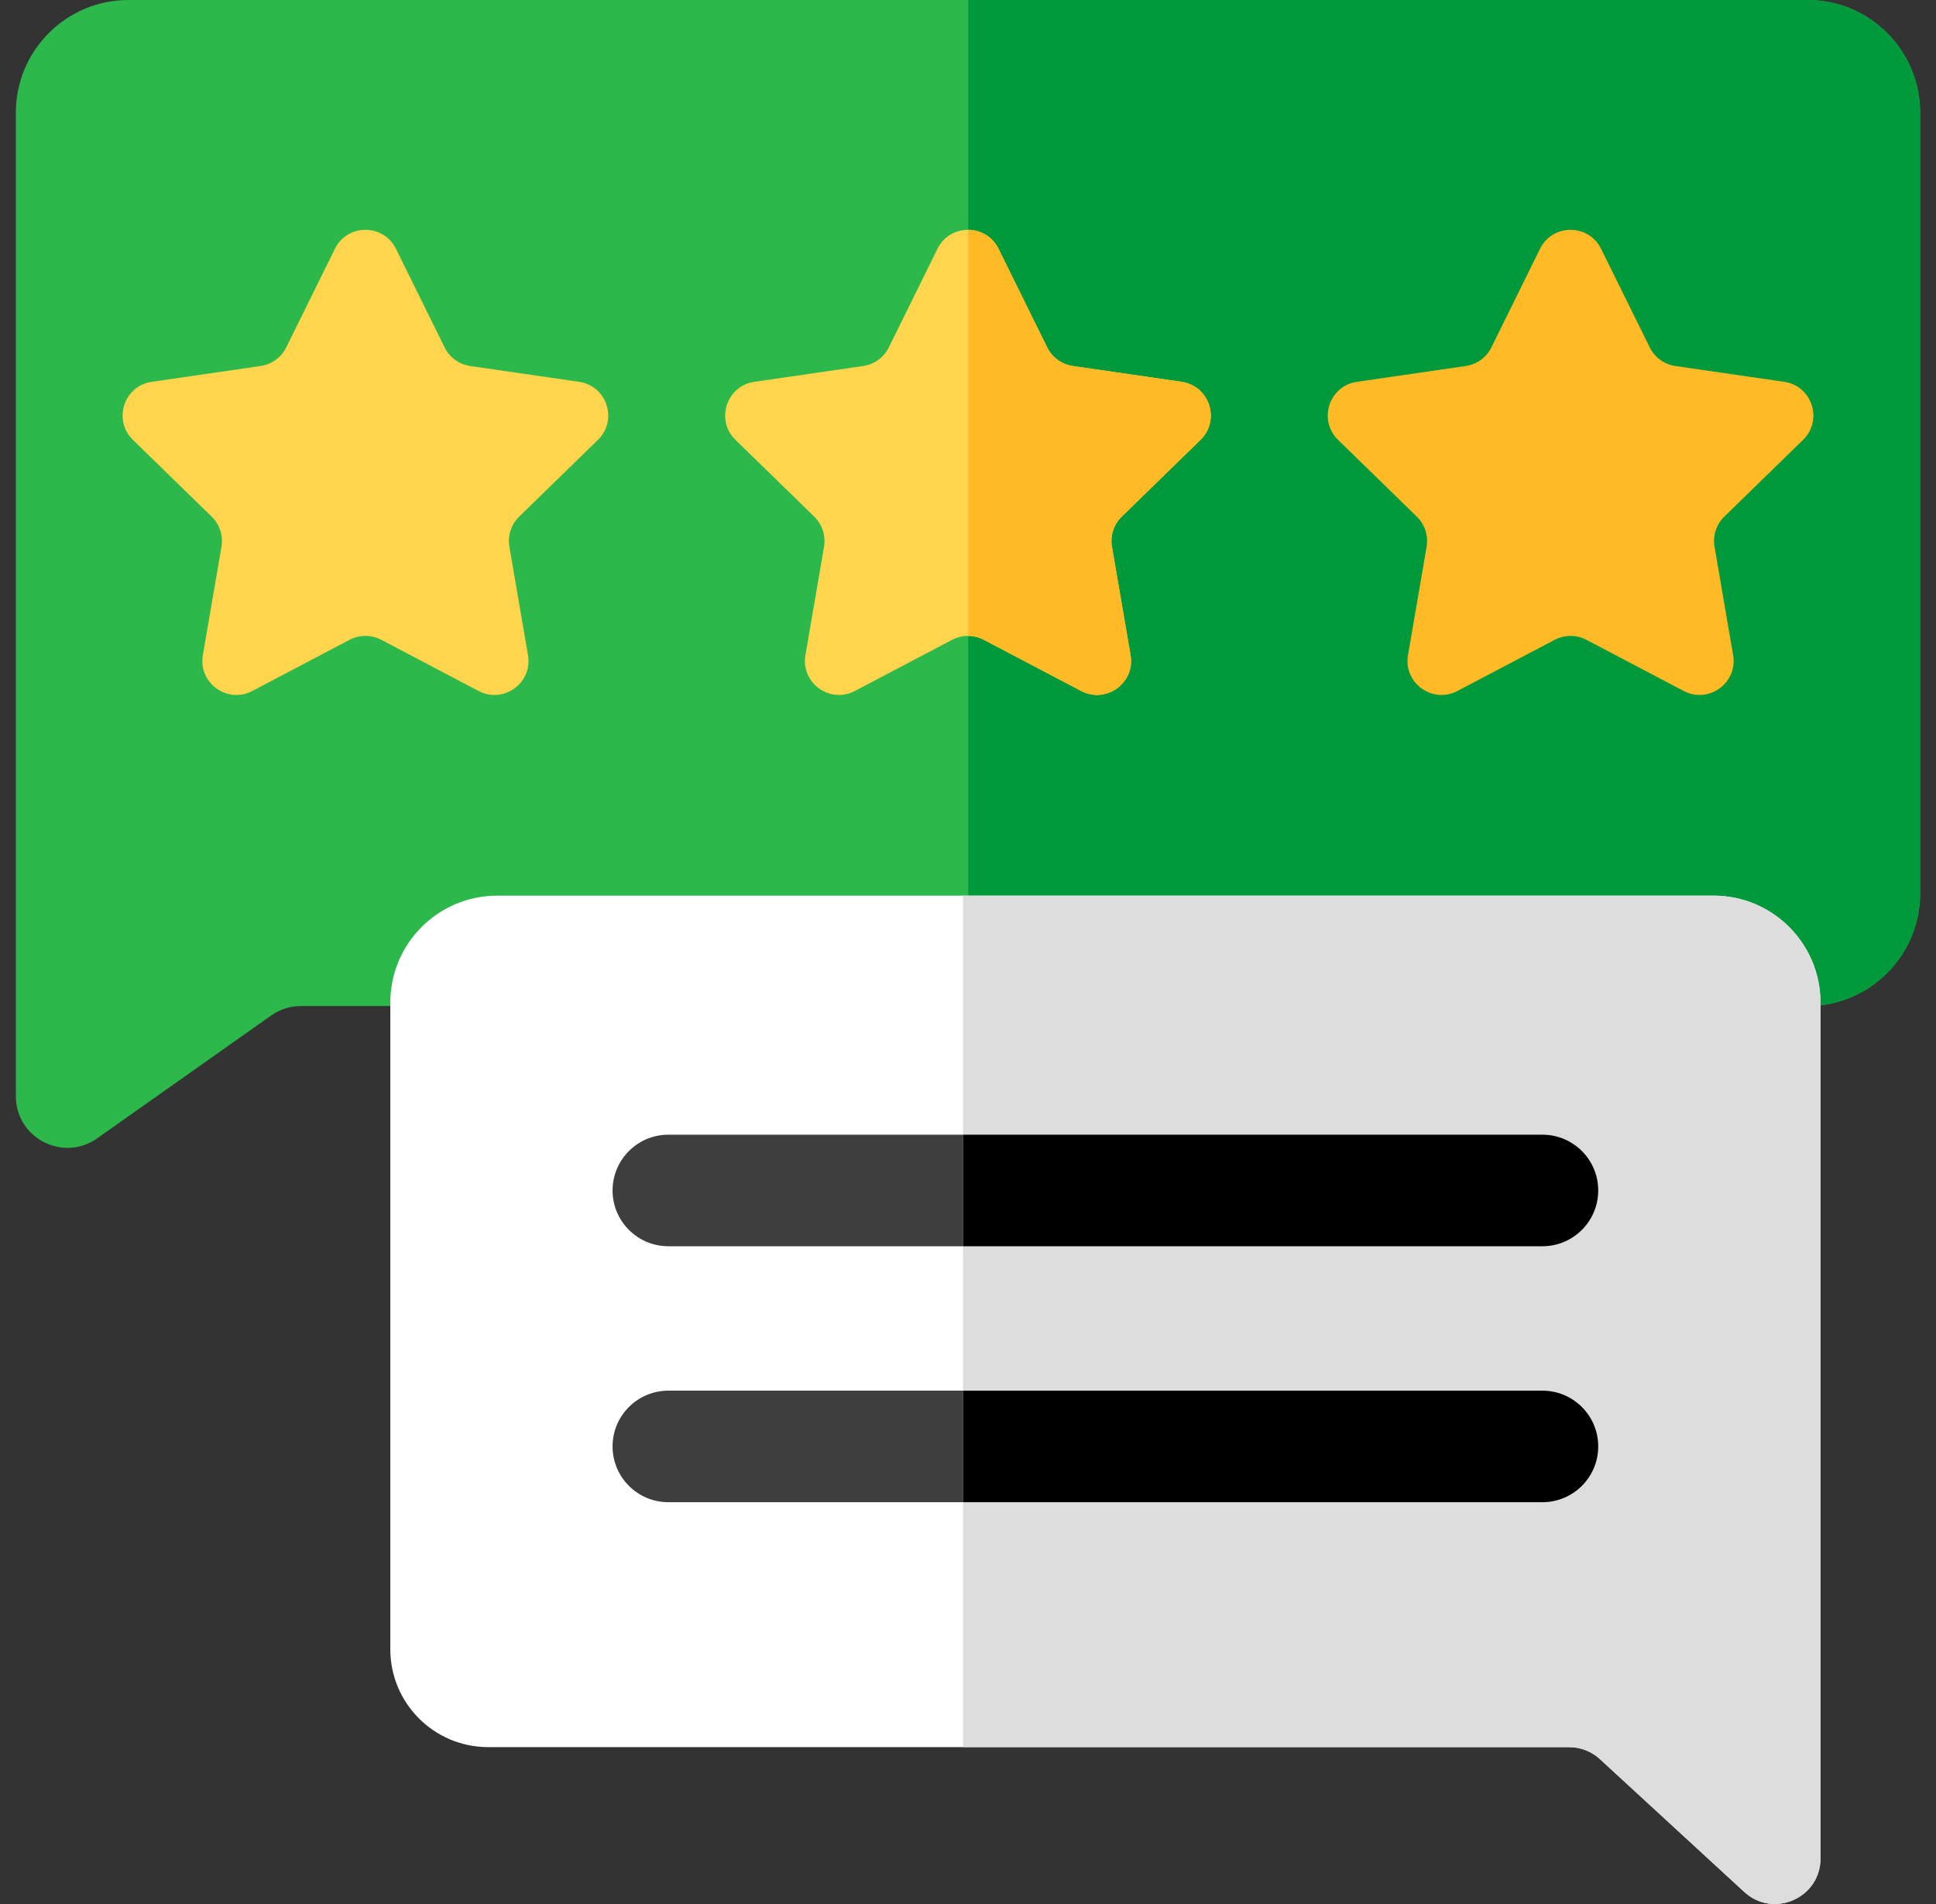
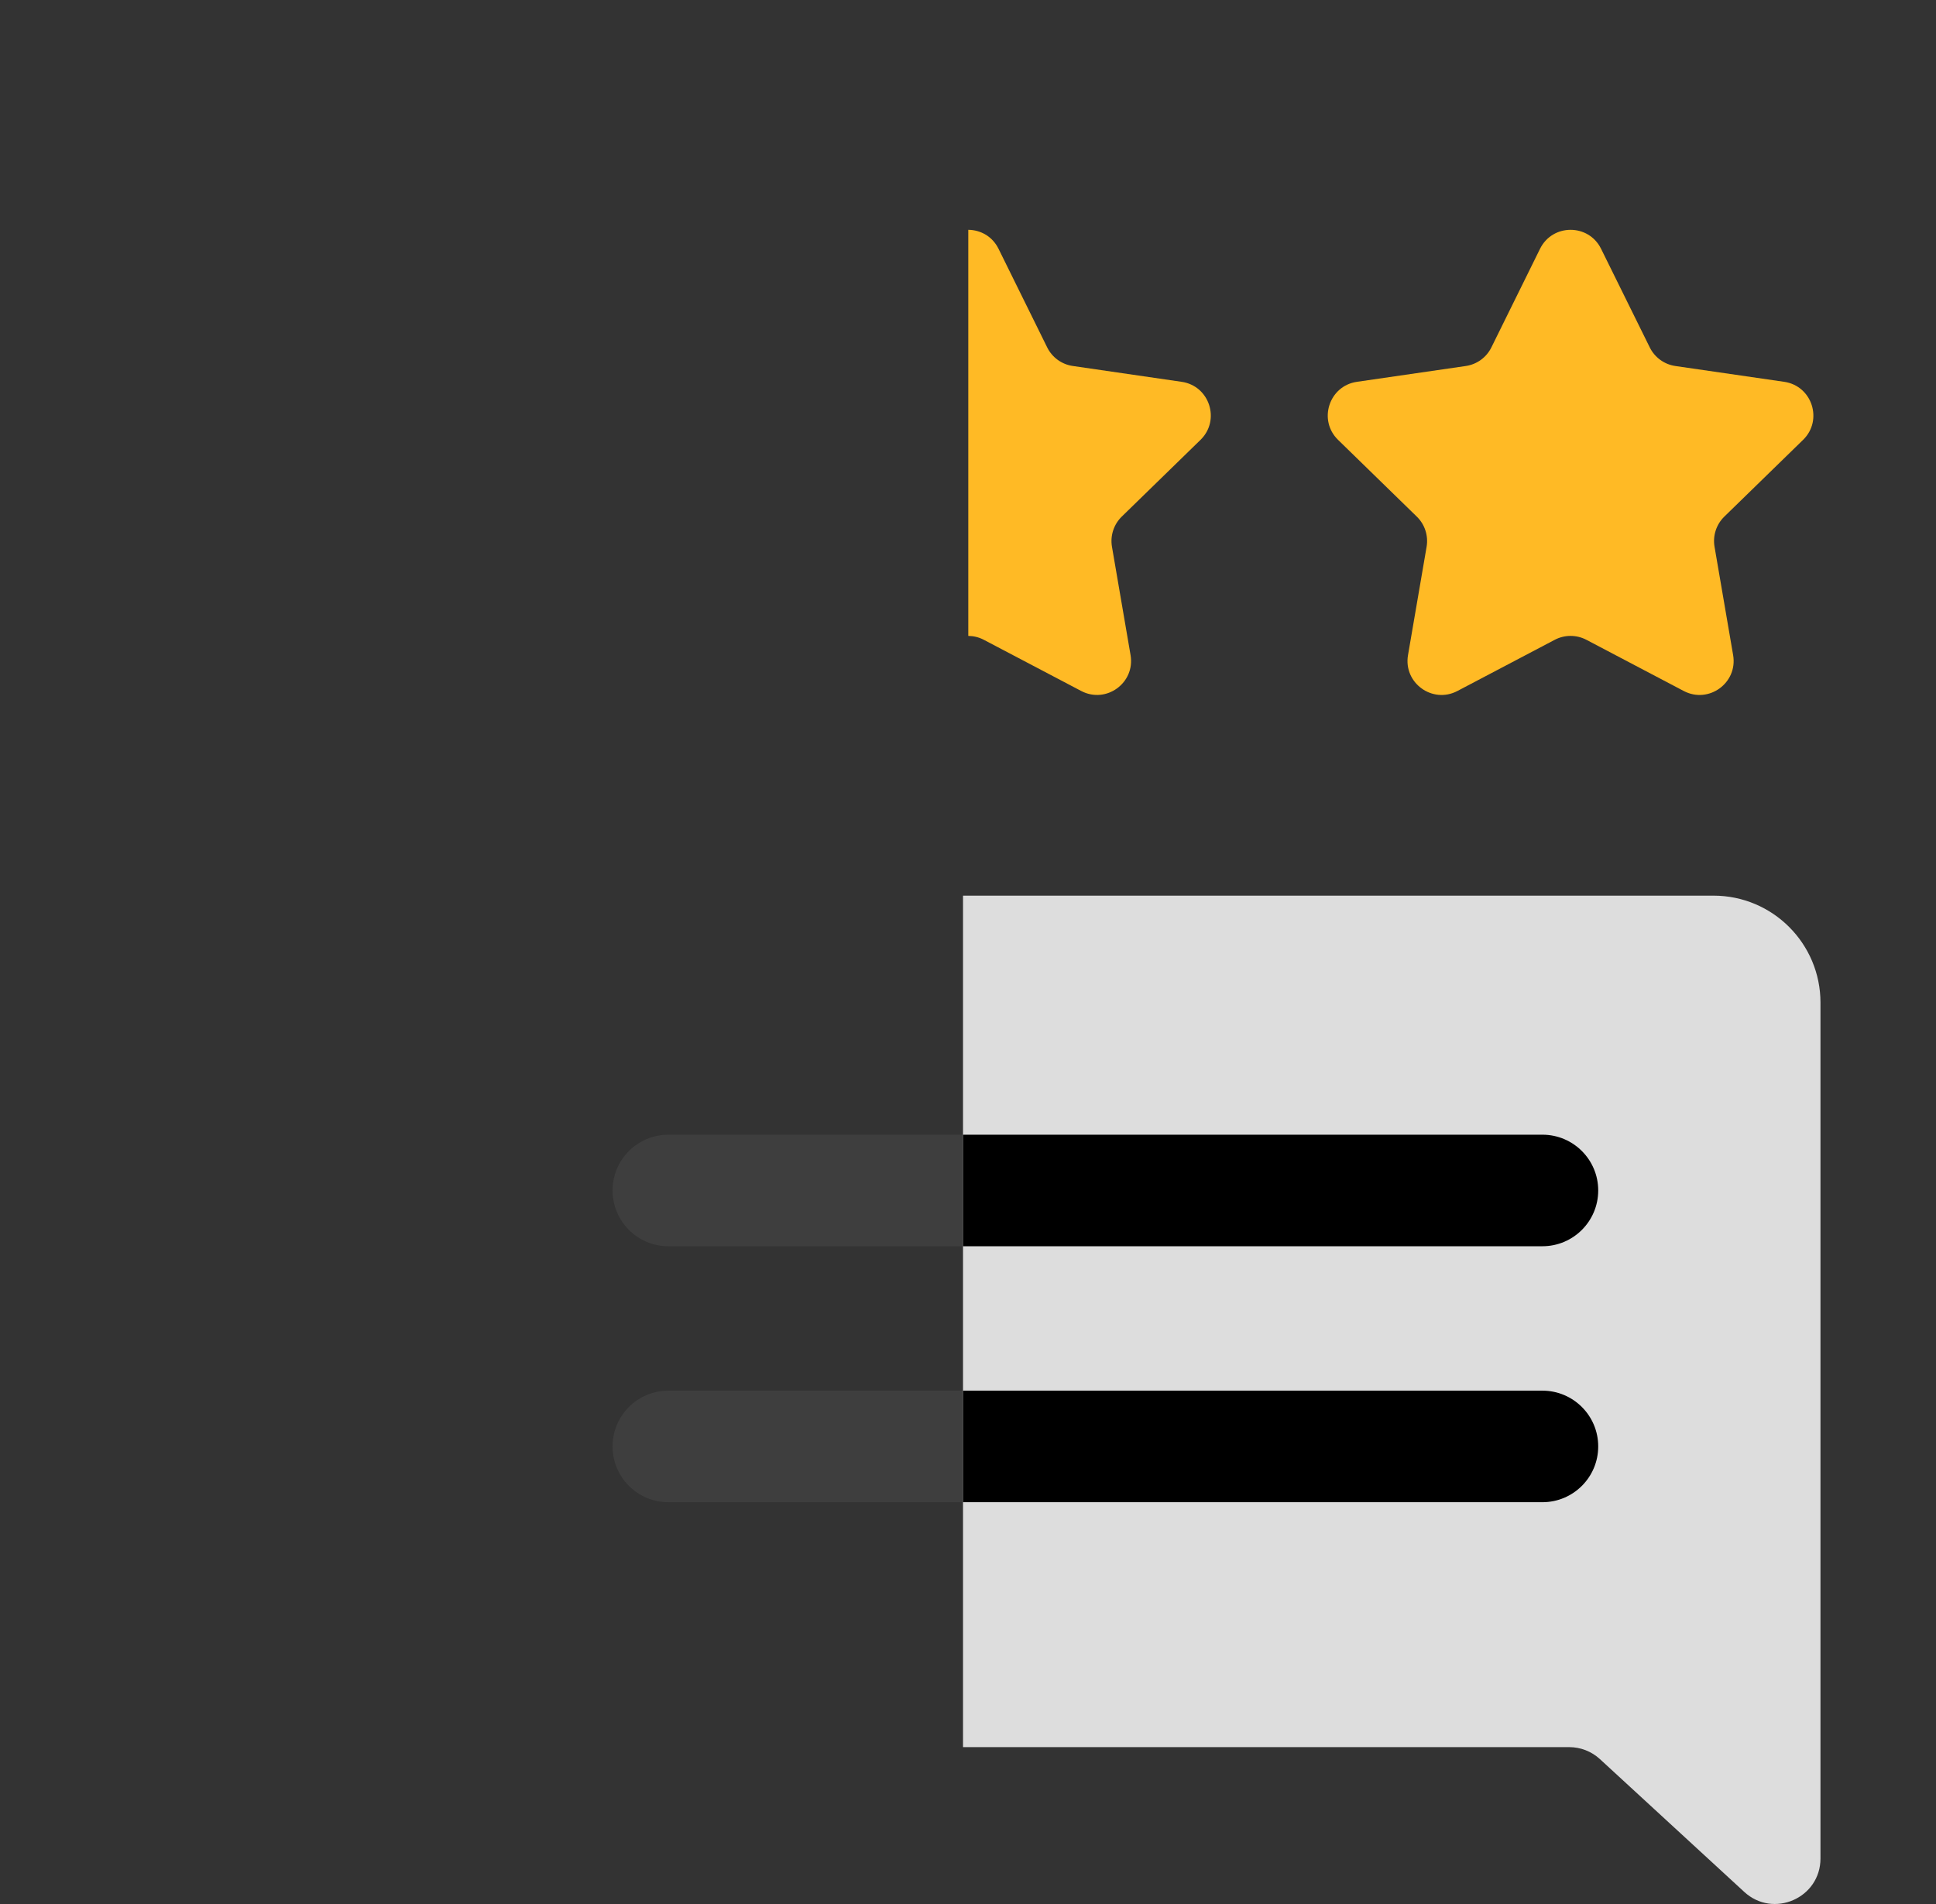
<svg xmlns="http://www.w3.org/2000/svg" width="61" height="60" viewBox="0 0 61 60" fill="none">
  <rect x="0" y="0" width="61" height="60" fill="#333333" stroke="none" />
  <g clip-path="url(#clip0_53_129)">
-     <path d="M56.951 0H4.049C2.089 0 0.5 1.589 0.5 3.549V34.544C0.5 35.862 1.985 36.631 3.061 35.872L8.547 31.999C8.821 31.806 9.148 31.702 9.484 31.702H56.951C58.911 31.702 60.5 30.113 60.5 28.153V3.549C60.5 1.589 58.911 0 56.951 0Z" fill="#2DB84C" />
-     <path d="M56.951 0H30.507V31.702H56.951C58.911 31.702 60.5 30.113 60.5 28.152V3.549C60.5 1.589 58.911 0 56.951 0Z" fill="#00993B" />
-     <path d="M12.476 7.84L14.009 10.947C14.165 11.264 14.467 11.483 14.817 11.534L18.246 12.032C19.125 12.16 19.476 13.241 18.84 13.861L16.358 16.28C16.106 16.526 15.99 16.881 16.05 17.229L16.636 20.644C16.786 21.52 15.867 22.188 15.08 21.775L12.013 20.162C11.7 19.998 11.327 19.998 11.015 20.162L7.948 21.775C7.161 22.188 6.242 21.52 6.392 20.644L6.978 17.229C7.037 16.881 6.922 16.526 6.669 16.28L4.188 13.861C3.551 13.241 3.903 12.16 4.782 12.032L8.211 11.534C8.56 11.483 8.862 11.264 9.019 10.947L10.552 7.84C10.946 7.043 12.082 7.043 12.476 7.84Z" fill="#FFD54D" />
-     <path d="M31.462 7.84L32.995 10.947C33.151 11.264 33.453 11.483 33.803 11.534L37.232 12.032C38.111 12.16 38.462 13.241 37.826 13.861L35.344 16.28C35.092 16.526 34.976 16.881 35.036 17.229L35.622 20.644C35.772 21.52 34.853 22.188 34.066 21.775L30.999 20.162C30.686 19.998 30.313 19.998 30.001 20.162L26.934 21.775C26.147 22.188 25.228 21.52 25.378 20.644L25.964 17.229C26.023 16.881 25.908 16.526 25.655 16.28L23.174 13.861C22.538 13.241 22.889 12.16 23.768 12.032L27.197 11.534C27.546 11.483 27.848 11.264 28.005 10.947L29.538 7.84C29.932 7.043 31.068 7.043 31.462 7.84Z" fill="#FFD54D" />
    <path d="M50.447 7.84L51.981 10.947C52.137 11.264 52.439 11.483 52.788 11.534L56.218 12.032C57.097 12.16 57.448 13.241 56.812 13.861L54.33 16.28C54.078 16.526 53.962 16.881 54.022 17.229L54.608 20.644C54.758 21.52 53.839 22.188 53.052 21.775L49.985 20.162C49.672 19.998 49.299 19.998 48.987 20.162L45.92 21.775C45.133 22.188 44.214 21.52 44.364 20.644L44.95 17.229C45.009 16.881 44.894 16.526 44.641 16.28L42.16 13.861C41.524 13.241 41.875 12.16 42.754 12.032L46.183 11.534C46.533 11.483 46.835 11.264 46.991 10.947L48.524 7.84C48.918 7.043 50.054 7.043 50.447 7.84Z" fill="#FFBA25" />
    <path d="M37.232 12.032L33.803 11.533C33.453 11.483 33.151 11.263 32.995 10.947L31.462 7.84C31.267 7.444 30.889 7.245 30.509 7.242V20.039C30.677 20.041 30.846 20.081 30.999 20.162L34.066 21.774C34.853 22.188 35.772 21.52 35.622 20.644L35.036 17.229C34.977 16.881 35.092 16.526 35.345 16.279L37.826 13.861C38.462 13.24 38.111 12.159 37.232 12.032Z" fill="#FFBA25" />
-     <path d="M53.989 28.224H15.668C13.807 28.224 12.298 29.733 12.298 31.595V51.971C12.298 53.675 13.679 55.056 15.383 55.056H49.442C49.801 55.056 50.147 55.191 50.411 55.434L54.959 59.619C55.876 60.463 57.36 59.812 57.36 58.565V31.595C57.36 29.733 55.851 28.224 53.989 28.224Z" fill="white" />
    <path d="M48.599 39.272H21.059C20.088 39.272 19.301 38.485 19.301 37.514C19.301 36.544 20.088 35.757 21.059 35.757H48.599C49.57 35.757 50.357 36.544 50.357 37.514C50.357 38.485 49.57 39.272 48.599 39.272Z" fill="#3E3E3E" />
    <path d="M48.599 47.338H21.059C20.088 47.338 19.301 46.551 19.301 45.58C19.301 44.61 20.088 43.823 21.059 43.823H48.599C49.57 43.823 50.357 44.61 50.357 45.58C50.357 46.551 49.57 47.338 48.599 47.338Z" fill="#3E3E3E" />
    <path d="M53.989 28.224H30.343V55.056H49.442C49.801 55.056 50.147 55.191 50.411 55.434L54.959 59.619C55.876 60.463 57.36 59.812 57.36 58.566V31.595C57.36 29.733 55.851 28.224 53.989 28.224Z" fill="#DDDDDD" />
    <path d="M48.599 35.757H30.343V39.272H48.599C49.57 39.272 50.357 38.485 50.357 37.514C50.357 36.544 49.57 35.757 48.599 35.757Z" fill="black" />
    <path d="M48.599 43.823H30.343V47.338H48.599C49.57 47.338 50.357 46.551 50.357 45.58C50.357 44.61 49.57 43.823 48.599 43.823Z" fill="black" />
  </g>
  <defs>
    <clipPath id="clip0_53_129">
      <rect width="60" height="60" fill="white" transform="translate(0.5)" />
    </clipPath>
  </defs>
</svg>